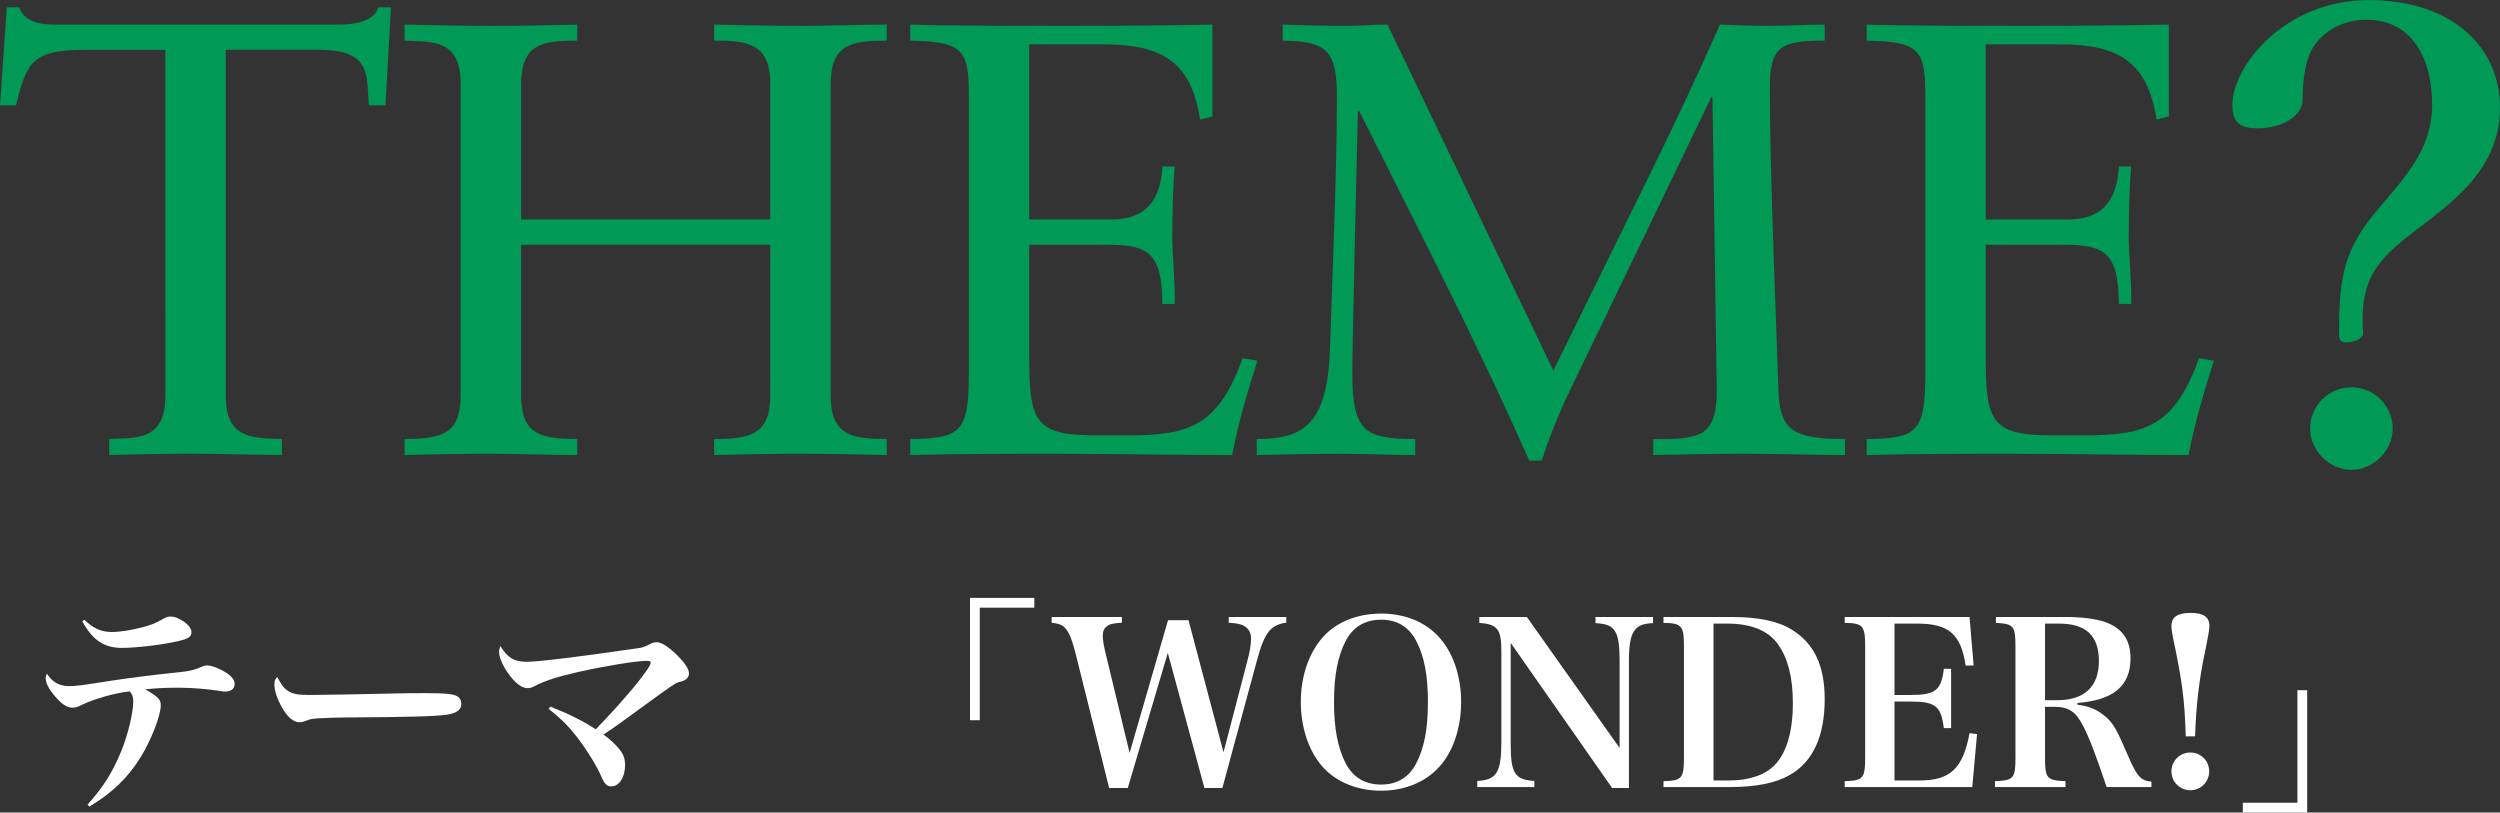
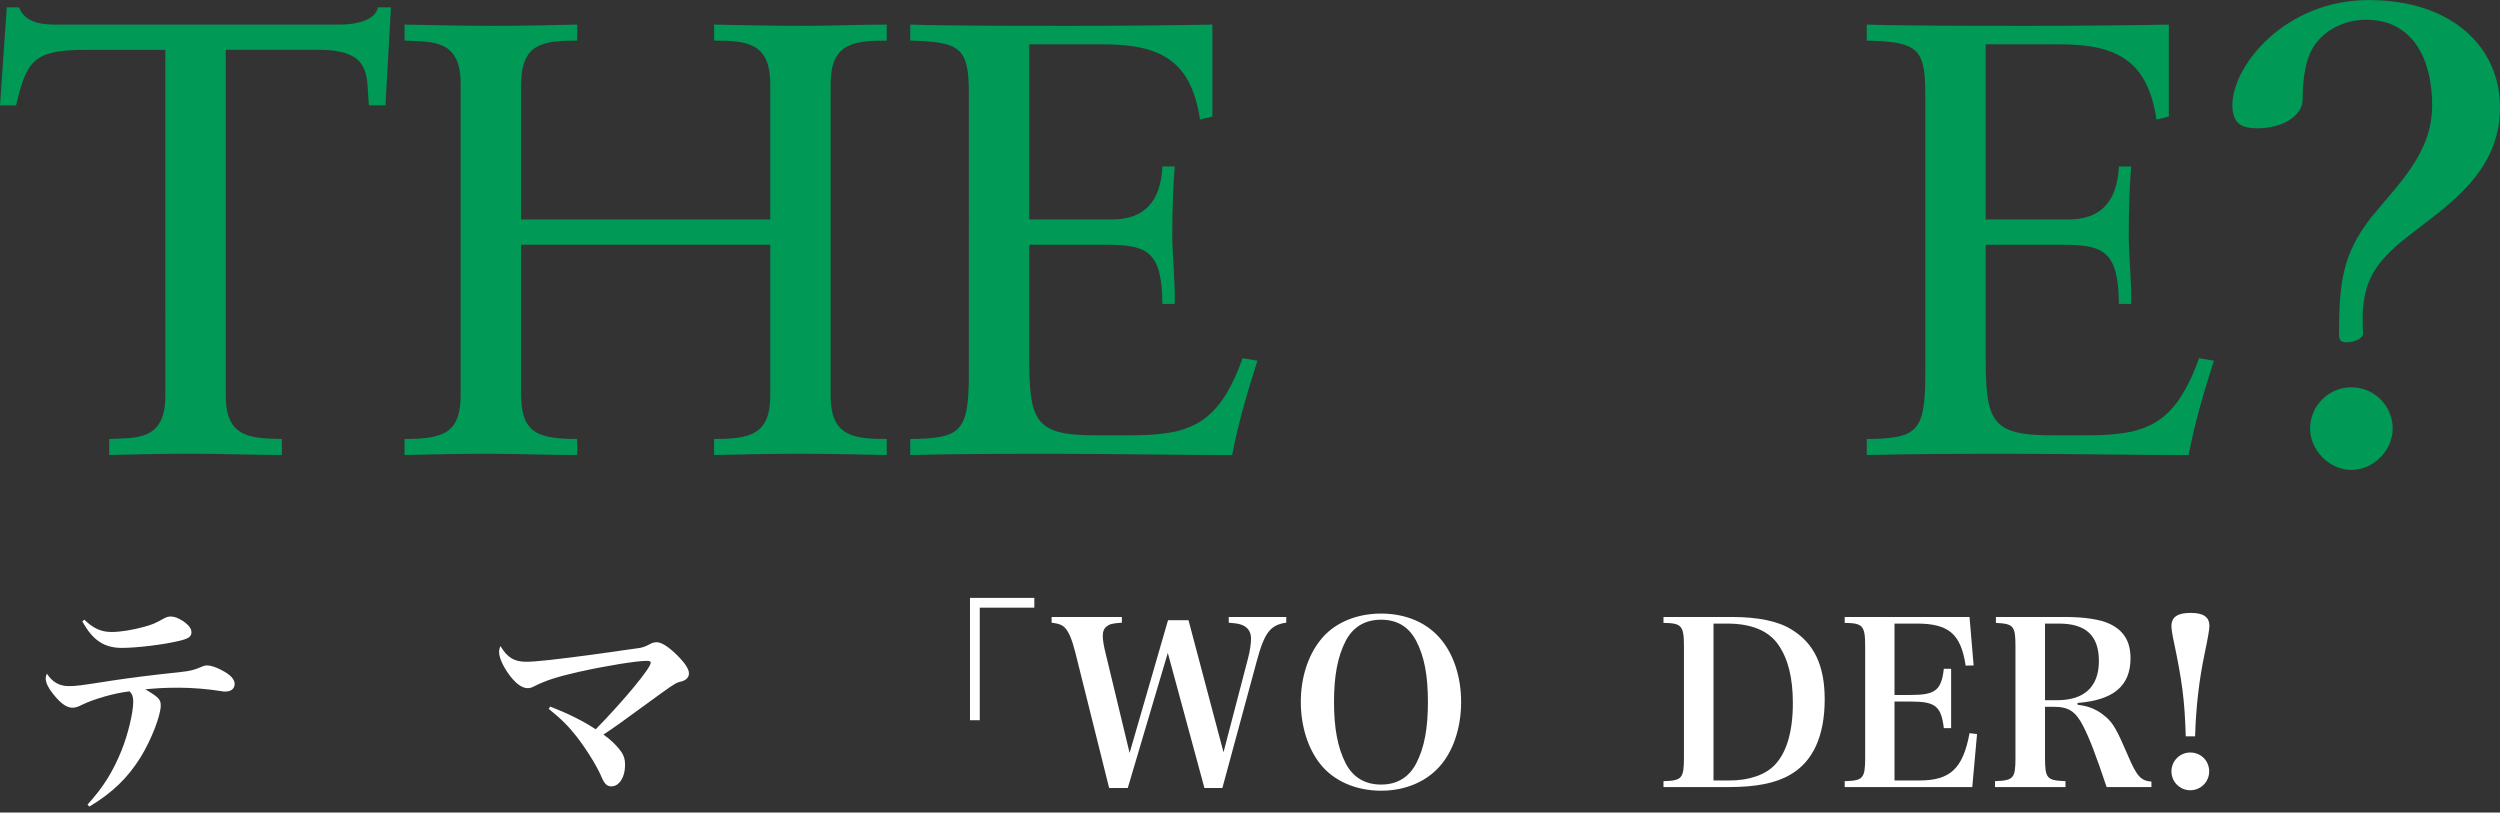
<svg xmlns="http://www.w3.org/2000/svg" id="_レイヤー_2" viewBox="0 0 659.7 214.41">
  <rect x="0" y="0" width="659.7" height="214.41" fill="#333333" stroke="none" />
  <defs>
    <style>.cls-1{fill:#009956;}.cls-2{fill:#fff;}</style>
  </defs>
  <g id="_そのほか要素デザイン">
    <path class="cls-2" d="m23.1,212.31c4.14-4.56,6.66-8.58,9-14.34,1.68-4.2,3.06-9.96,3.06-12.78,0-1.38-.24-1.98-.96-2.76-4.08.48-9.3,1.98-12.54,3.54-1.14.6-1.86.78-2.58.78-1.56,0-3.24-1.26-5.28-3.9-1.14-1.44-1.74-2.82-1.74-3.84,0-.36.06-.6.3-1.26,1.5,2.28,3.3,3.3,5.82,3.3,1.86,0,2.88-.12,11.28-1.44,4.74-.72,10.32-1.44,18.24-2.28,2.34-.24,3.54-.54,5.22-1.26.78-.36,1.26-.48,1.74-.48.96,0,2.4.48,3.84,1.26,2.28,1.14,3.42,2.4,3.42,3.6,0,1.32-.96,2.04-2.52,2.04-.24,0-.48,0-1.08-.12-3.42-.54-7.56-.9-11.16-.9s-5.58.12-8.82.42c3.54,2.1,4.08,2.7,4.08,4.26,0,2.7-2.52,9.12-5.28,13.62-3.42,5.52-7.56,9.48-13.56,13.08l-.48-.54Zm-.84-48.78c2.34,2.28,4.44,3.24,7.2,3.24,2.28,0,5.58-.54,8.4-1.32,2.22-.6,3-.9,5.34-2.22.78-.42,1.2-.54,1.86-.54.96,0,1.92.36,3.24,1.2,1.5,1.02,2.22,1.98,2.22,2.94,0,1.2-.78,1.74-3.48,2.34-3.96.96-11.1,1.8-14.88,1.8-4.68,0-7.74-2.04-10.44-7.02l.54-.42Z" />
-     <path class="cls-2" d="m75.72,182.13c1.32.96,2.7,1.26,6,1.26,2.4,0,13.38-.18,23.76-.42,1.02-.06,4.92-.06,6.72-.06,6,0,7.86.24,8.82,1.08.48.42.72,1.08.72,1.8,0,1.5-1.32,2.46-3.9,2.82-3.36.42-8.64.6-26.76.72-2.76,0-3.06.06-7.44.24-1.44.12-1.74.18-2.64.54s-1.5.48-2.04.48c-1.44,0-3.06-1.32-4.44-3.72s-2.1-4.5-2.1-6.24c0-1.02.06-1.2.72-1.98,1.26,2.22,1.62,2.76,2.58,3.48Z" />
    <path class="cls-2" d="m145.2,186.45c4.86,1.92,8.64,3.78,12,6,7.32-7.5,14.52-16.14,14.52-17.58,0-.36-.3-.48-1.14-.48-2.64,0-10.74,1.32-17.76,2.88-5.82,1.32-8.76,2.28-11.76,3.78-.72.42-1.26.54-1.86.54-1.56,0-3.42-1.44-5.22-4.08-1.44-2.1-2.28-4.14-2.28-5.46,0-.6.12-1.02.36-1.56,1.8,3,3.6,4.14,6.84,4.14,2.34,0,7.92-.6,18.12-1.98q11.04-1.56,11.88-1.68,1.2-.24,2.4-.9c.72-.42,1.32-.6,1.98-.6,1.26,0,3.06,1.14,5.34,3.36,2.16,2.16,3.18,3.72,3.18,4.86,0,.78-.42,1.44-1.14,1.8-.42.24-.48.24-1.62.54-.9.3-1.86.9-8.82,6-6.3,4.62-7.98,5.82-10.98,7.8,1.62,1.14,3.3,2.7,4.26,3.96,1.08,1.38,1.44,2.4,1.44,4.14,0,3.18-1.56,5.58-3.6,5.58-1.2,0-1.86-.66-2.76-2.82-1.14-2.64-3.9-7.08-6.42-10.32-2.16-2.76-4.14-4.74-7.38-7.32l.42-.6Z" />
    <path class="cls-2" d="m272.94,160.35h-14.4v29.7h-2.58v-32.28h16.98v2.58Z" />
    <path class="cls-2" d="m297.6,207.93h-4.92l-8.94-35.82c-.9-3.48-1.68-5.34-2.7-6.42-.72-.78-1.62-1.14-3.54-1.38v-1.5h18.54v1.5c-2.46.18-3.24.36-3.96.96-.72.48-1.08,1.38-1.08,2.46,0,1.14.24,2.7.84,5.04l6.24,25.92,10.14-35.04h5.4l9.24,34.86,6.42-24.6c.54-1.98.84-4.02.84-5.4,0-1.86-.9-3.12-2.7-3.72-.78-.24-1.68-.36-3.18-.48v-1.5h15.18v1.5c-4.2.6-5.76,2.58-7.8,10.2l-9.06,33.42h-4.74l-9.66-35.64-10.56,35.64Z" />
    <path class="cls-2" d="m348.36,168.99c3.48-4.5,9.36-7.08,16.08-7.08s12.42,2.52,16.02,7.08c3.3,4.08,5.1,9.96,5.1,16.26s-1.8,12.24-5.1,16.32c-3.6,4.5-9.36,7.08-16.02,7.08s-12.54-2.58-16.08-7.08c-3.24-4.08-5.1-10.02-5.1-16.32s1.8-12.06,5.1-16.26Zm6.72,32.4c1.92,3.72,5.1,5.64,9.36,5.64s7.38-1.92,9.3-5.64c2.1-4.08,3.06-9.06,3.06-16.14s-.96-12-3.06-16.08c-1.98-3.78-5.04-5.64-9.3-5.64s-7.44,1.92-9.36,5.64c-2.1,4.08-3.06,9.18-3.06,16.08s.96,12,3.06,16.14Z" />
-     <path class="cls-2" d="m398.64,196.17c0,7.92,1.08,9.6,6.24,9.9v1.62h-15.06v-1.62c5.1-.24,6.36-2.22,6.36-10.38v-23.82c0-5.88-1.02-7.14-5.82-7.5v-1.56h12.54l24.48,34.56v-22.56c0-4.5-.3-6.72-1.14-8.1-.9-1.56-2.16-2.1-5.22-2.28v-1.62h15.18v1.62c-2.88.12-4.14.72-5.1,2.28-.9,1.44-1.26,3.84-1.26,7.68v33.54h-4.44l-26.76-38.28v26.52Z" />
    <path class="cls-2" d="m438.96,206.13c4.86-.12,5.4-.72,5.4-6.24v-29.28c0-5.52-.6-6.18-5.4-6.24v-1.56h18.06c6.84,0,12.18,1.08,15.72,3.3,5.94,3.6,8.76,9.48,8.76,18.42,0,9.72-3.12,16.56-9.24,19.98-3.72,2.16-8.94,3.18-15.96,3.18h-17.34v-1.56Zm17.46-.18c5.16,0,9.48-1.5,11.94-4.14,3.12-3.24,4.74-8.88,4.74-16.26,0-6.72-1.26-11.7-3.84-15.42s-7.14-5.58-13.5-5.58h-3.6v41.4h4.26Z" />
    <path class="cls-2" d="m486.78,206.13c4.86-.12,5.4-.72,5.4-6.24v-29.28c0-5.52-.6-6.18-5.4-6.24v-1.56h32.94l1.08,12.78-2.1.06c-1.26-8.34-4.44-11.1-12.9-11.1h-5.88v18.84h4.32c6.48,0,8.04-1.26,8.7-6.9h1.92v15.66h-1.92c-.72-5.82-2.22-7.02-8.7-7.02h-4.32v20.82h6.6c8.1,0,11.46-3.12,13.2-12.48l1.98.24-1.26,13.98h-33.66v-1.56Z" />
    <path class="cls-2" d="m539.64,199.95c0,5.46.48,6,5.4,6.18v1.56h-18.6v-1.56c4.92-.18,5.4-.72,5.4-6.18v-29.34c0-5.46-.48-6-5.16-6.24v-1.56h18.36c5.04,0,9.24.66,11.64,1.8,3.78,1.8,5.52,4.68,5.52,9.12,0,7.26-4.5,11.04-13.98,11.76v.48c3.12.36,5.28,1.32,7.44,3.18,1.98,1.68,3,3.54,5.88,10.26,2.34,5.46,3.36,6.6,6.18,6.84v1.44h-11.82c-2.82-8.4-4.5-12.84-6.24-16.2-1.92-3.72-3.78-4.98-7.62-4.98h-2.4v13.44Zm3.24-15.18c7.14,0,10.98-3.6,10.98-10.32s-3.42-9.9-10.56-9.9h-3.66v20.22h3.24Z" />
    <path class="cls-2" d="m576.78,194.31c-.3-9.6-.9-14.46-3.42-26.28-.18-.96-.36-2.16-.36-2.82,0-2.4,1.62-3.48,5.04-3.48s4.98,1.08,4.98,3.48q0,1.26-1.26,7.26c-1.44,6.84-2.28,13.92-2.52,21.84h-2.46Zm6.18,9.24c0,2.76-2.22,4.98-4.98,4.98s-4.98-2.22-4.98-4.98,2.22-4.98,4.98-4.98,4.98,2.16,4.98,4.98Z" />
-     <path class="cls-2" d="m591.84,211.83h14.4v-29.7h2.58v32.28h-16.98v-2.58Z" />
    <path class="cls-1" d="m1.79,1.93h3.25c1.63,4.39,6.67,4.56,9.76,4.56h74.86c4.72,0,9.44-1.3,10.09-4.56h3.42l-1.46,25.87h-4.39c-.65-7.65.98-14.65-13.18-14.65h-24.57v91.29c0,11.07,6.51,11.23,14.81,11.39v4.23c-7.81,0-15.78-.33-23.76-.33-7.32,0-14.48.16-21.81.33v-4.23c6.83-.33,14.81.65,14.81-11.23V13.16h-21.15c-13.67,0-15.46,2.93-18.23,14.65H0L1.79,1.93Z" />
    <path class="cls-1" d="m106.75,6.49c7.81.16,15.62.33,23.6.33,7.32,0,14.65-.16,21.97-.33v4.23c-9.28,0-14.81.81-14.81,11.72v35.47h65.74V22.11c0-10.9-6.35-11.39-14.81-11.39v-4.23c7.81.16,15.46.33,23.27.33s14.97-.33,22.29-.33v4.23c-9.11,0-14.81.81-14.81,11.55v82.18c0,10.58,5.86,11.39,14.81,11.39v4.23c-7.65-.16-15.3-.33-22.94-.33s-15.13.16-22.62.33v-4.23c9.44,0,14.81-1.14,14.81-11.39v-39.87h-65.74v39.38c0,10.09,4.07,11.88,14.81,11.88v4.23c-7.97,0-15.78-.33-23.76-.33-7.32,0-14.65.16-21.81.33v-4.23c10.41,0,14.81-1.63,14.81-11.72V22.11c0-11.72-7.32-11.07-14.81-11.39v-4.23Z" />
    <path class="cls-1" d="m240.19,6.49c10.25.33,29.13.33,43.77.33,11.88,0,27.83-.16,35.96-.33v24.25l-3.25.81c-2.28-14.97-9.76-19.85-25.39-19.85h-19.69v46.21h21.81c8.14,0,12.86-4.23,13.34-13.99h3.25c-.33,3.74-.65,10.41-.65,18.39,0,4.39.81,13.02.65,17.9h-3.25c-.16-13.51-3.58-15.62-14.65-15.62h-20.5v29.13c0,17.41,1.3,21.15,17.41,21.15h9.28c6.18,0,9.44-.49,11.88-.98,7.32-1.79,12.86-5.7,17.74-19.36l3.91.65c-2.6,8.3-4.88,15.62-6.67,24.9-15.46,0-31.08-.33-46.54-.33-12.86,0-25.55,0-38.4.33v-4.23c13.34-.16,15.46-1.79,15.46-17.25V24.71c0-12.04-2.12-13.67-15.46-13.99v-4.23Z" />
-     <path class="cls-1" d="m338.47,6.49c5.7.16,11.23.33,16.76.33,3.74,0,7.32-.33,10.9-.33l43.77,91.29,24.41-49.63c5.86-11.88,13.18-27.18,19.53-41.66,4.23.16,8.3.33,12.53.33,5.04,0,10.09-.33,15.13-.33v4.23c-11.55,0-14.48,1.46-14.48,12.37,0,24.25,1.95,67.69,2.28,80.06.33,10.41,3.91,12.69,17.57,12.69v4.23c-8.79,0-17.57-.33-26.36-.33-8.14,0-16.11.16-24.25.33v-4.23c5.86.16,9.93-.16,12.53-1.46,3.42-1.79,4.23-6.02,4.23-11.39l-1.14-77.3h-.33l-37.1,76.97c-1.14,2.28-4.23,8.79-7.65,18.88h-3.25c-4.07-9.11-7.81-17.25-11.55-25.06-11.07-23.27-22.29-45.08-33.36-67.21h-.33c-.49,22.94-1.46,61.35-1.46,69.16s.81,12.2,3.42,14.65c2.28,2.12,6.18,2.77,13.18,2.77v4.23c-6.51,0-13.02-.33-19.53-.33-7.49,0-14.81.16-22.29.33v-4.23c12.69,0,18.71-4.07,19.36-24.41.49-17.09,1.79-45.24,1.79-65.9,0-12.37-2.77-14.65-14.32-14.81v-4.23Z" />
    <path class="cls-1" d="m492.58,6.49c10.25.33,29.13.33,43.77.33,11.88,0,27.83-.16,35.96-.33v24.25l-3.25.81c-2.28-14.97-9.76-19.85-25.39-19.85h-19.69v46.21h21.81c8.14,0,12.86-4.23,13.34-13.99h3.25c-.33,3.74-.65,10.41-.65,18.39,0,4.39.81,13.02.65,17.9h-3.25c-.16-13.51-3.58-15.62-14.65-15.62h-20.5v29.13c0,17.41,1.3,21.15,17.41,21.15h9.28c6.18,0,9.44-.49,11.88-.98,7.32-1.79,12.86-5.7,17.74-19.36l3.91.65c-2.6,8.3-4.88,15.62-6.67,24.9-15.46,0-31.08-.33-46.54-.33-12.86,0-25.55,0-38.4.33v-4.23c13.34-.16,15.46-1.79,15.46-17.25V24.71c0-12.04-2.12-13.67-15.46-13.99v-4.23Z" />
    <path class="cls-1" d="m641.8,27.83c0-12.37-5.21-22.62-17.41-22.62-6.51,0-12.04,3.42-14.48,8.14-1.46,2.93-2.28,7.16-2.28,12.86,0,4.39-5.37,7.65-11.88,7.65-4.39,0-6.67-1.3-6.67-6.18,0-10.25,13.83-27.66,35.96-27.66s34.66,12.53,34.66,28.31c0,17.41-14.16,26.04-24.25,34.01-9.6,7.49-12.69,13.02-11.88,25.55,0,1.46-2.12,2.44-4.56,2.44-1.3,0-1.79-.65-1.79-1.95,0-13.83.98-21.32,8.3-30.76,7-8.79,16.27-16.92,16.27-29.78Zm-10.41,85.27c0,5.7-5.04,10.9-10.9,10.9s-10.9-5.21-10.9-10.9c0-6.02,4.88-10.9,10.9-10.9s10.9,4.88,10.9,10.9Z" />
  </g>
</svg>